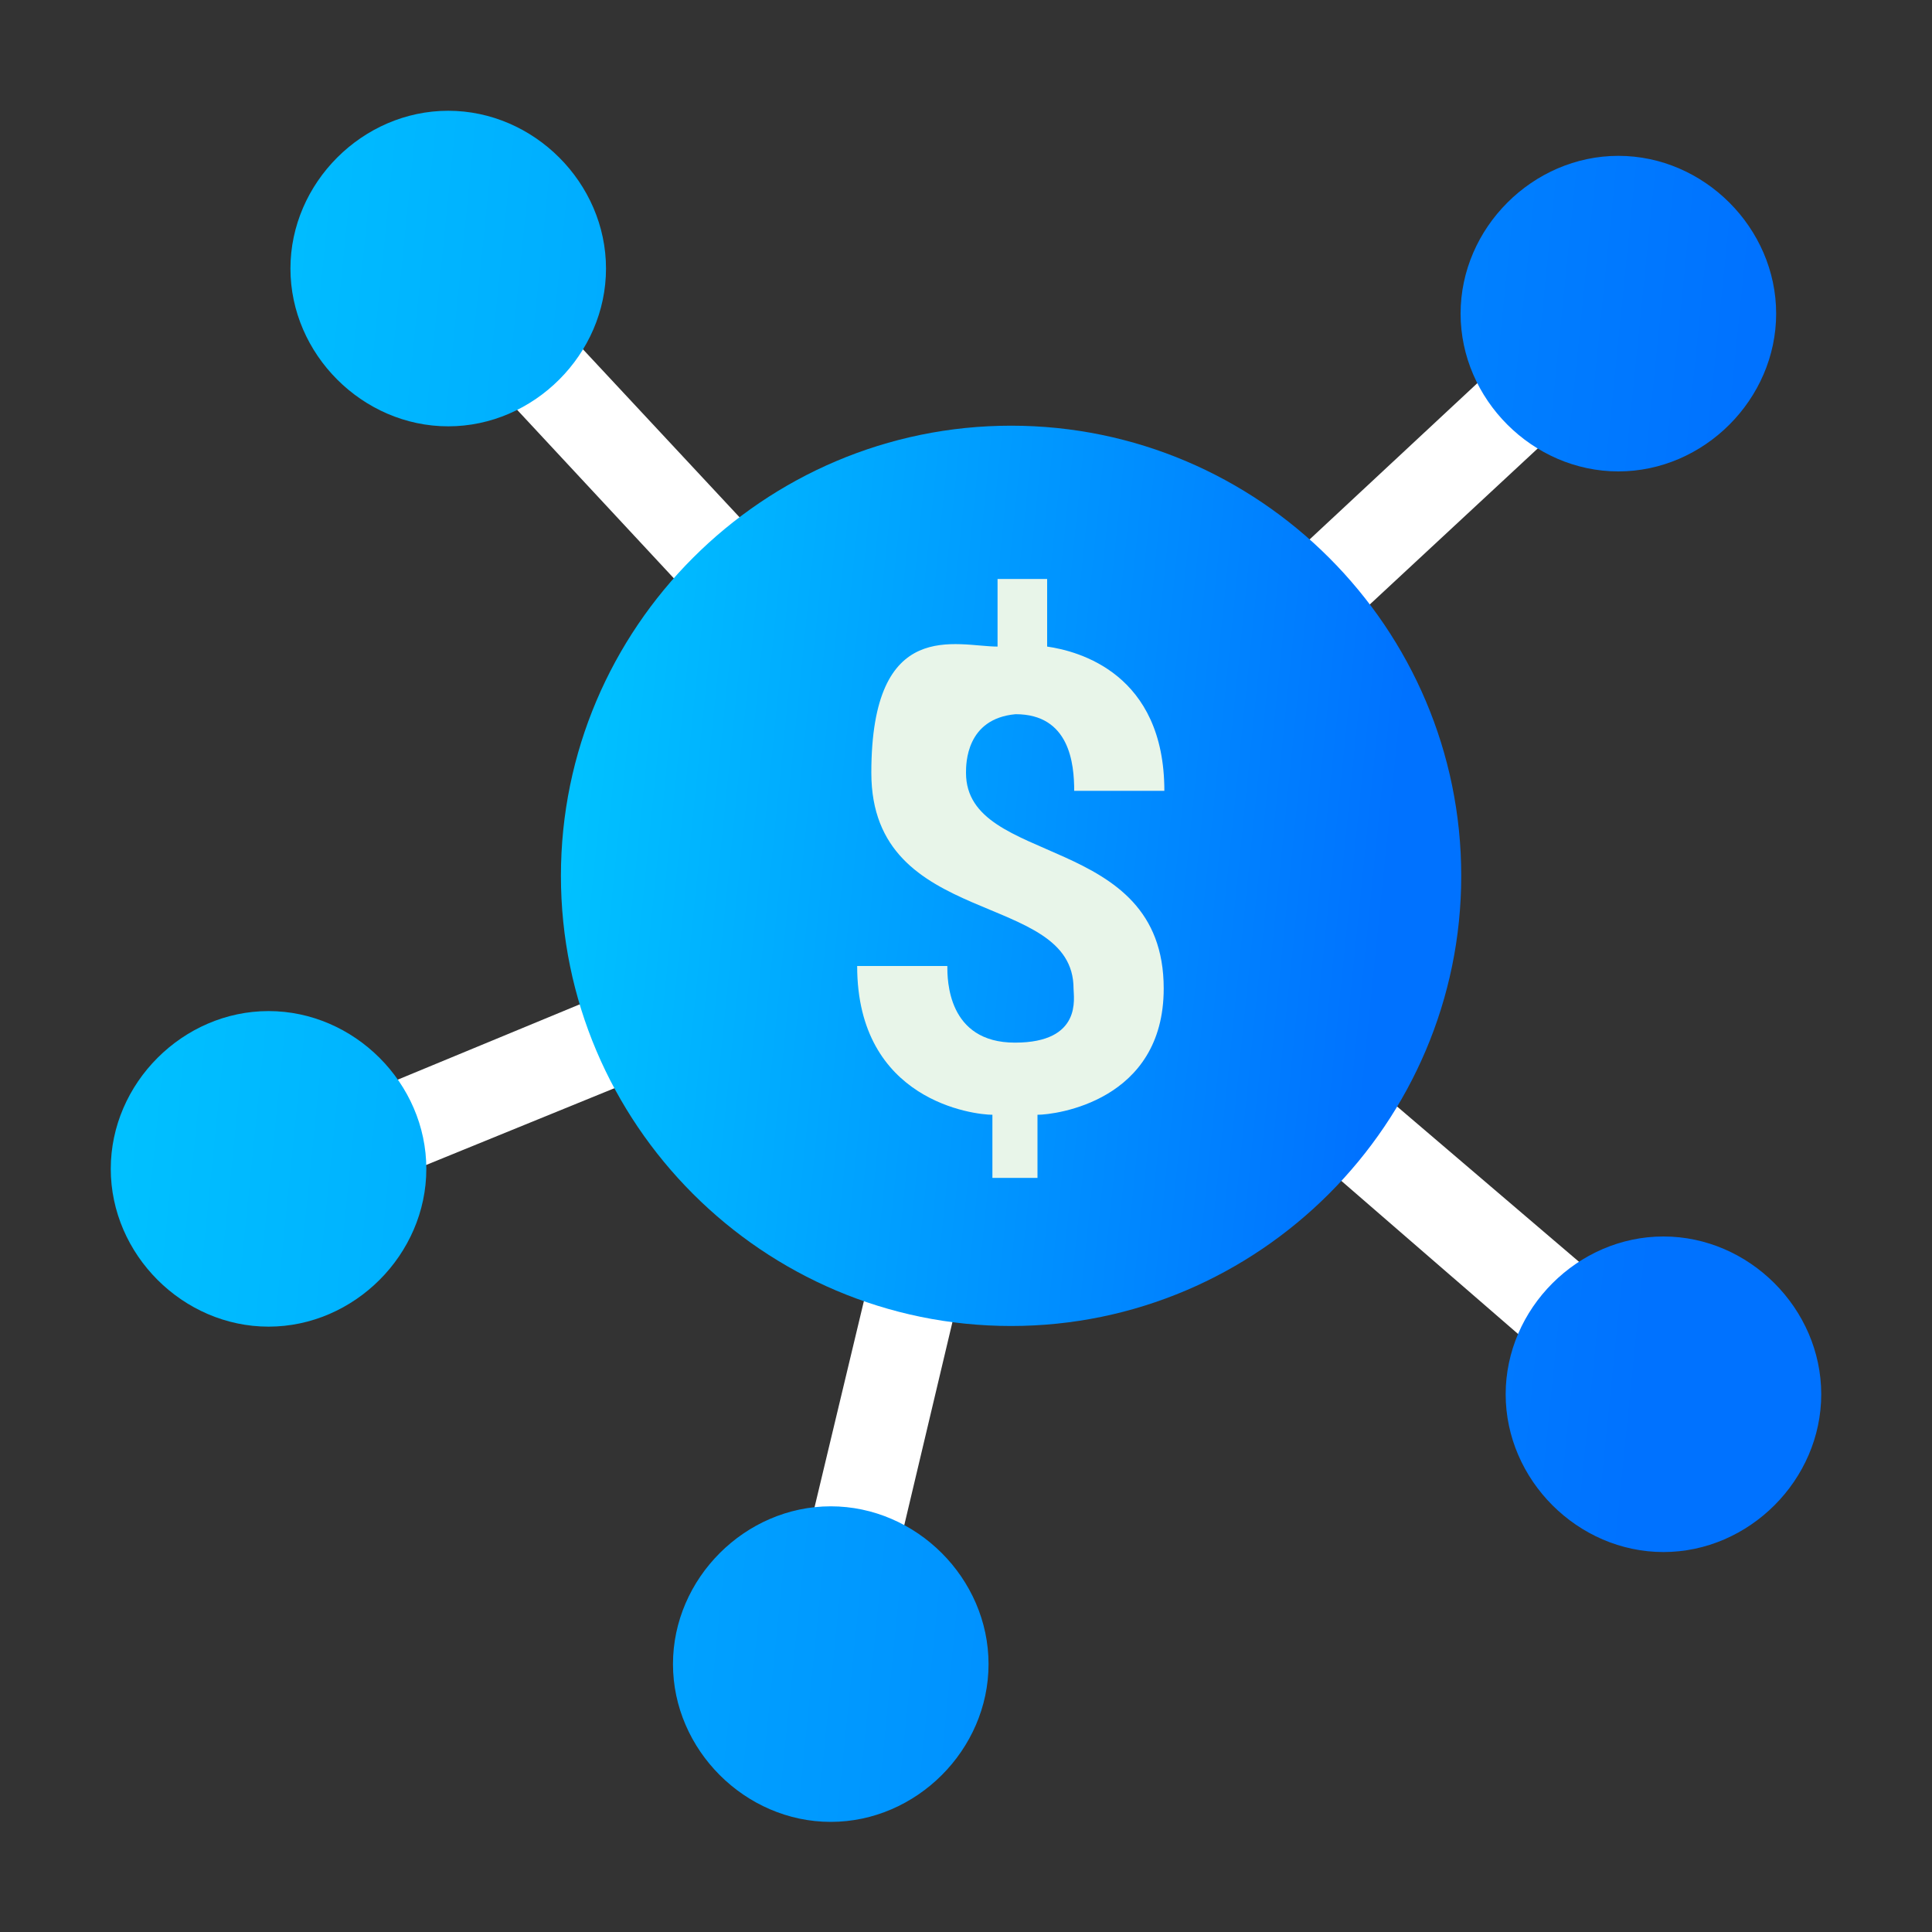
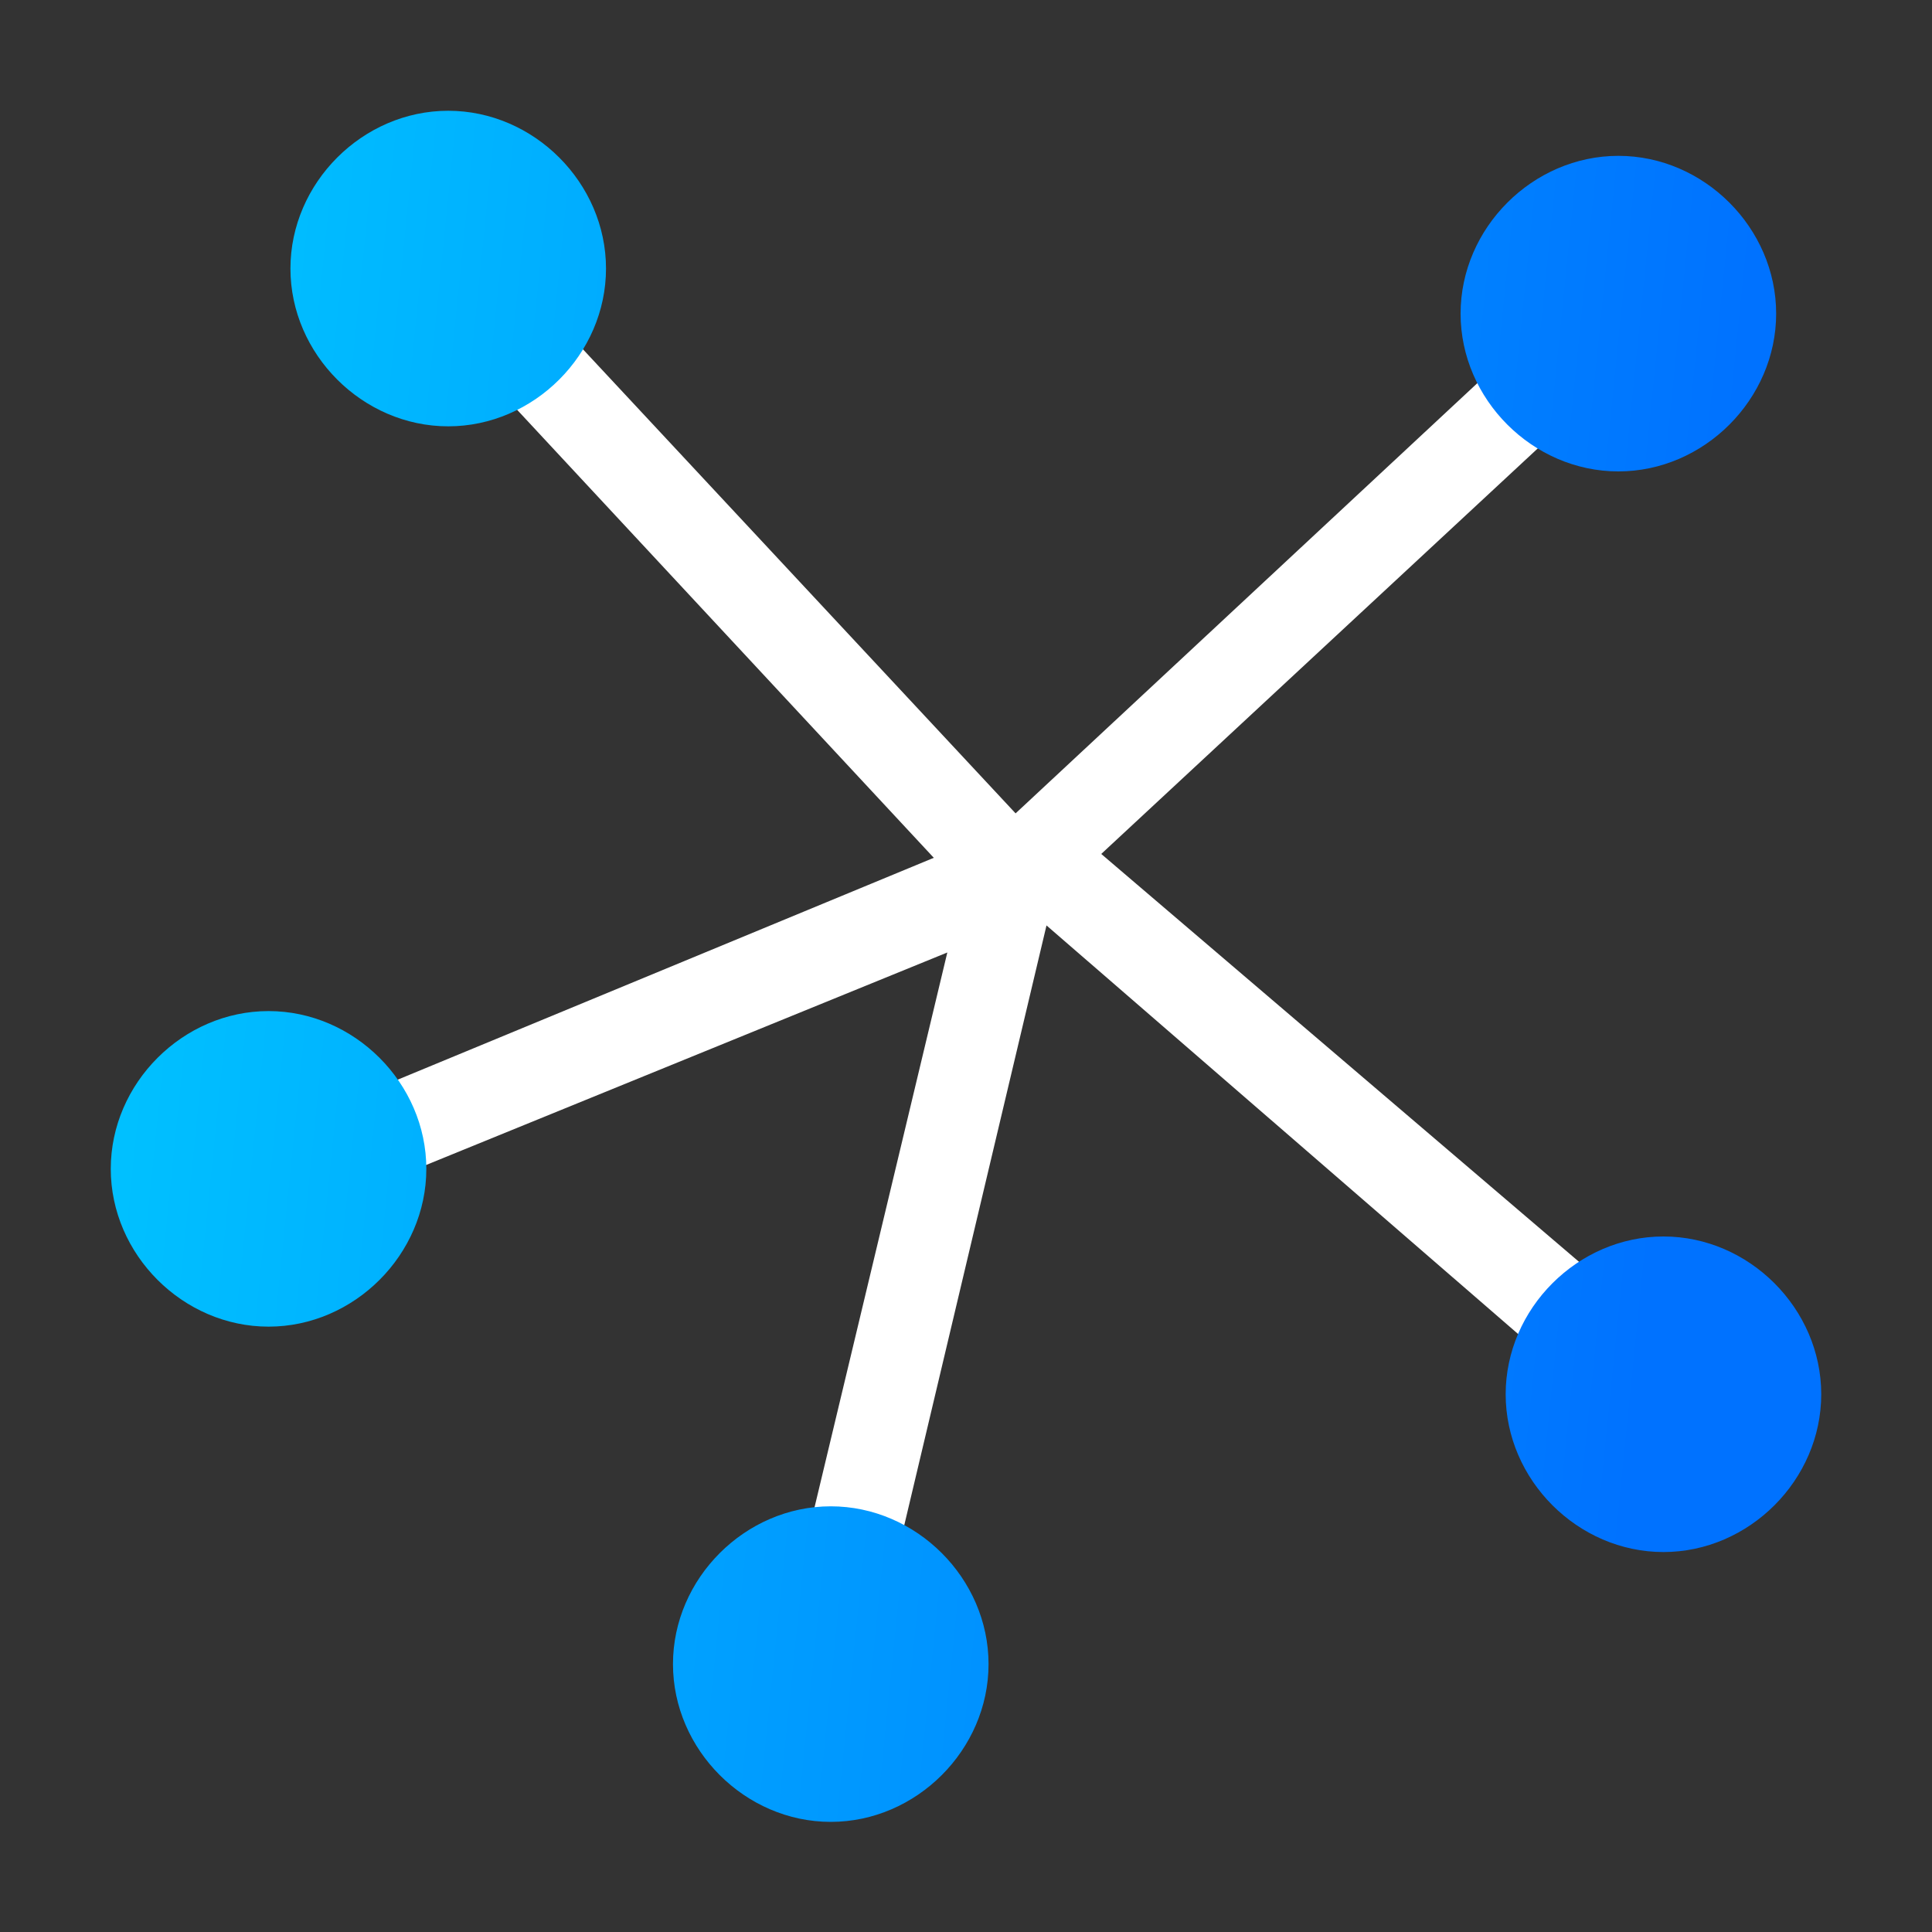
<svg xmlns="http://www.w3.org/2000/svg" xmlns:xlink="http://www.w3.org/1999/xlink" id="uuid-971230e4-67c3-4b48-be48-3b42fa49b2ce" viewBox="0 0 300 300">
  <rect x="0" y="0" width="300" height="300" fill="#333333" stroke="none" />
  <defs>
    <style>.uuid-b8934056-3ef2-4784-9c09-c7cbbff9d35a{fill:url(#uuid-47e48549-65b1-49a3-b580-bfcb21c16050);}.uuid-b8934056-3ef2-4784-9c09-c7cbbff9d35a,.uuid-9d99d979-afe0-4e93-b5e5-59518e17882c,.uuid-1e9231aa-fd3f-4922-b431-5946bcb5d83f,.uuid-63d677e9-6ad7-40a2-84d4-8ad22ad23b15{stroke-width:0px;}.uuid-9d99d979-afe0-4e93-b5e5-59518e17882c{fill:url(#uuid-8e6ff138-4f14-42ed-bbdc-0e6250fc95cc);}.uuid-1e9231aa-fd3f-4922-b431-5946bcb5d83f{fill:#fff;}.uuid-63d677e9-6ad7-40a2-84d4-8ad22ad23b15{fill:#e8f5e9;}</style>
    <linearGradient id="uuid-47e48549-65b1-49a3-b580-bfcb21c16050" x1="80.8" y1="-2540.2" x2="215" y2="-2553.8" gradientTransform="translate(0 -2411.9) scale(1 -1)" gradientUnits="userSpaceOnUse">
      <stop offset="0" stop-color="#00c6ff" />
      <stop offset="1" stop-color="#0072ff" />
    </linearGradient>
    <linearGradient id="uuid-8e6ff138-4f14-42ed-bbdc-0e6250fc95cc" x1="5.4" y1="-2546.7" x2="260.3" y2="-2572.5" xlink:href="#uuid-47e48549-65b1-49a3-b580-bfcb21c16050" />
  </defs>
  <path class="uuid-1e9231aa-fd3f-4922-b431-5946bcb5d83f" d="m266.7,214.3l-95.7-81.7,88.7-82.4-9.8-9.8-92.2,85.9L71,33.3l-9.8,9.8,83.8,90.1-109.7,45.4,5.6,12.6,106.2-43.3-28.6,119.5,14,2.8,30-126.5,94.3,81.7,9.8-11.2Z" />
-   <path class="uuid-b8934056-3ef2-4784-9c09-c7cbbff9d35a" d="m226.9,136c0,38.4-31.4,69.9-69.9,69.9s-69.9-31.4-69.9-69.9,31.4-69.9,69.9-69.9,69.9,31.4,69.9,69.9Z" />
-   <path class="uuid-63d677e9-6ad7-40a2-84d4-8ad22ad23b15" d="m180.7,153.5c0,17.5-16.8,19.6-19.6,19.6v9.8h-7v-9.8c-2.8,0-21-2.1-21-23.1h14c0,2.1,0,11.9,10.5,11.9s9.1-7,9.1-8.4c0-15.4-31.4-9.1-31.4-33.5s13.3-19.6,19.6-19.6v-10.5h7.7v10.5c4.9.7,18.2,4.2,18.2,22.4h-14c0-4.2-.7-11.9-9.1-11.9-7.7.7-7.7,7.7-7.7,9.1,0,14.7,30.7,9.1,30.7,33.5Z" />
  <path class="uuid-9d99d979-afe0-4e93-b5e5-59518e17882c" d="m94.1,41.7c0,13.3-11.2,24.5-24.5,24.5s-24.5-11.2-24.5-24.5,11.2-24.5,24.5-24.5,24.5,11.2,24.5,24.5Zm157.2-17.5c-13.3,0-24.5,11.2-24.5,24.5s11.2,24.5,24.5,24.5,24.5-11.2,24.5-24.5-11.2-24.5-24.5-24.5ZM41.7,157c-13.3,0-24.5,11.2-24.5,24.5s11.2,24.5,24.5,24.5,24.5-11.2,24.5-24.5-11.2-24.5-24.5-24.5Zm87.3,76.9c-13.3,0-24.5,11.2-24.5,24.5s11.2,24.5,24.5,24.5,24.5-11.2,24.5-24.5-11.2-24.5-24.5-24.5Zm129.3-41.9c-13.3,0-24.5,11.2-24.5,24.5s11.2,24.5,24.5,24.5,24.5-11.2,24.5-24.5-11.2-24.5-24.5-24.5Z" />
</svg>